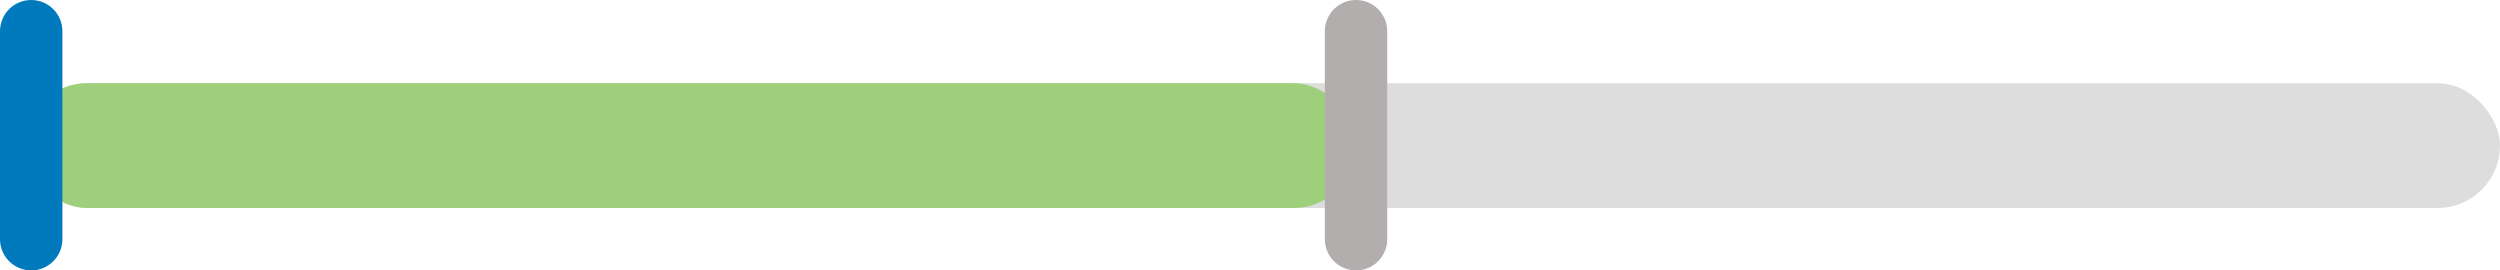
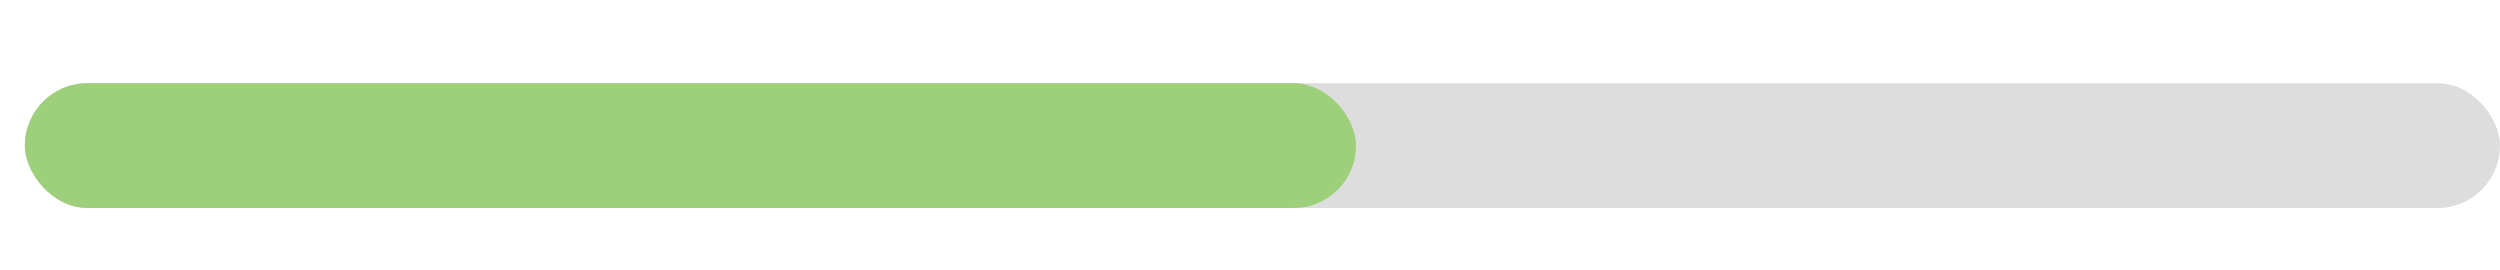
<svg xmlns="http://www.w3.org/2000/svg" width="120.195" height="13" viewBox="0 0 120.195 13">
  <g id="Group_693" data-name="Group 693" transform="translate(-168.805 -946)">
    <rect id="Rectangle_1127" data-name="Rectangle 1127" width="119" height="6" rx="3" transform="translate(170 950)" fill="#ddd" />
    <rect id="Rectangle_1149" data-name="Rectangle 1149" width="64" height="6" rx="3" transform="translate(170 950)" fill="#9ed07c" />
-     <line id="Line_144" data-name="Line 144" y2="10" transform="translate(170.305 947.5)" fill="none" stroke="#007abc" stroke-linecap="round" stroke-width="3" />
-     <line id="Line_146" data-name="Line 146" y2="10" transform="translate(234 947.5)" fill="none" stroke="#b2aeae" stroke-linecap="round" stroke-width="3" />
  </g>
</svg>